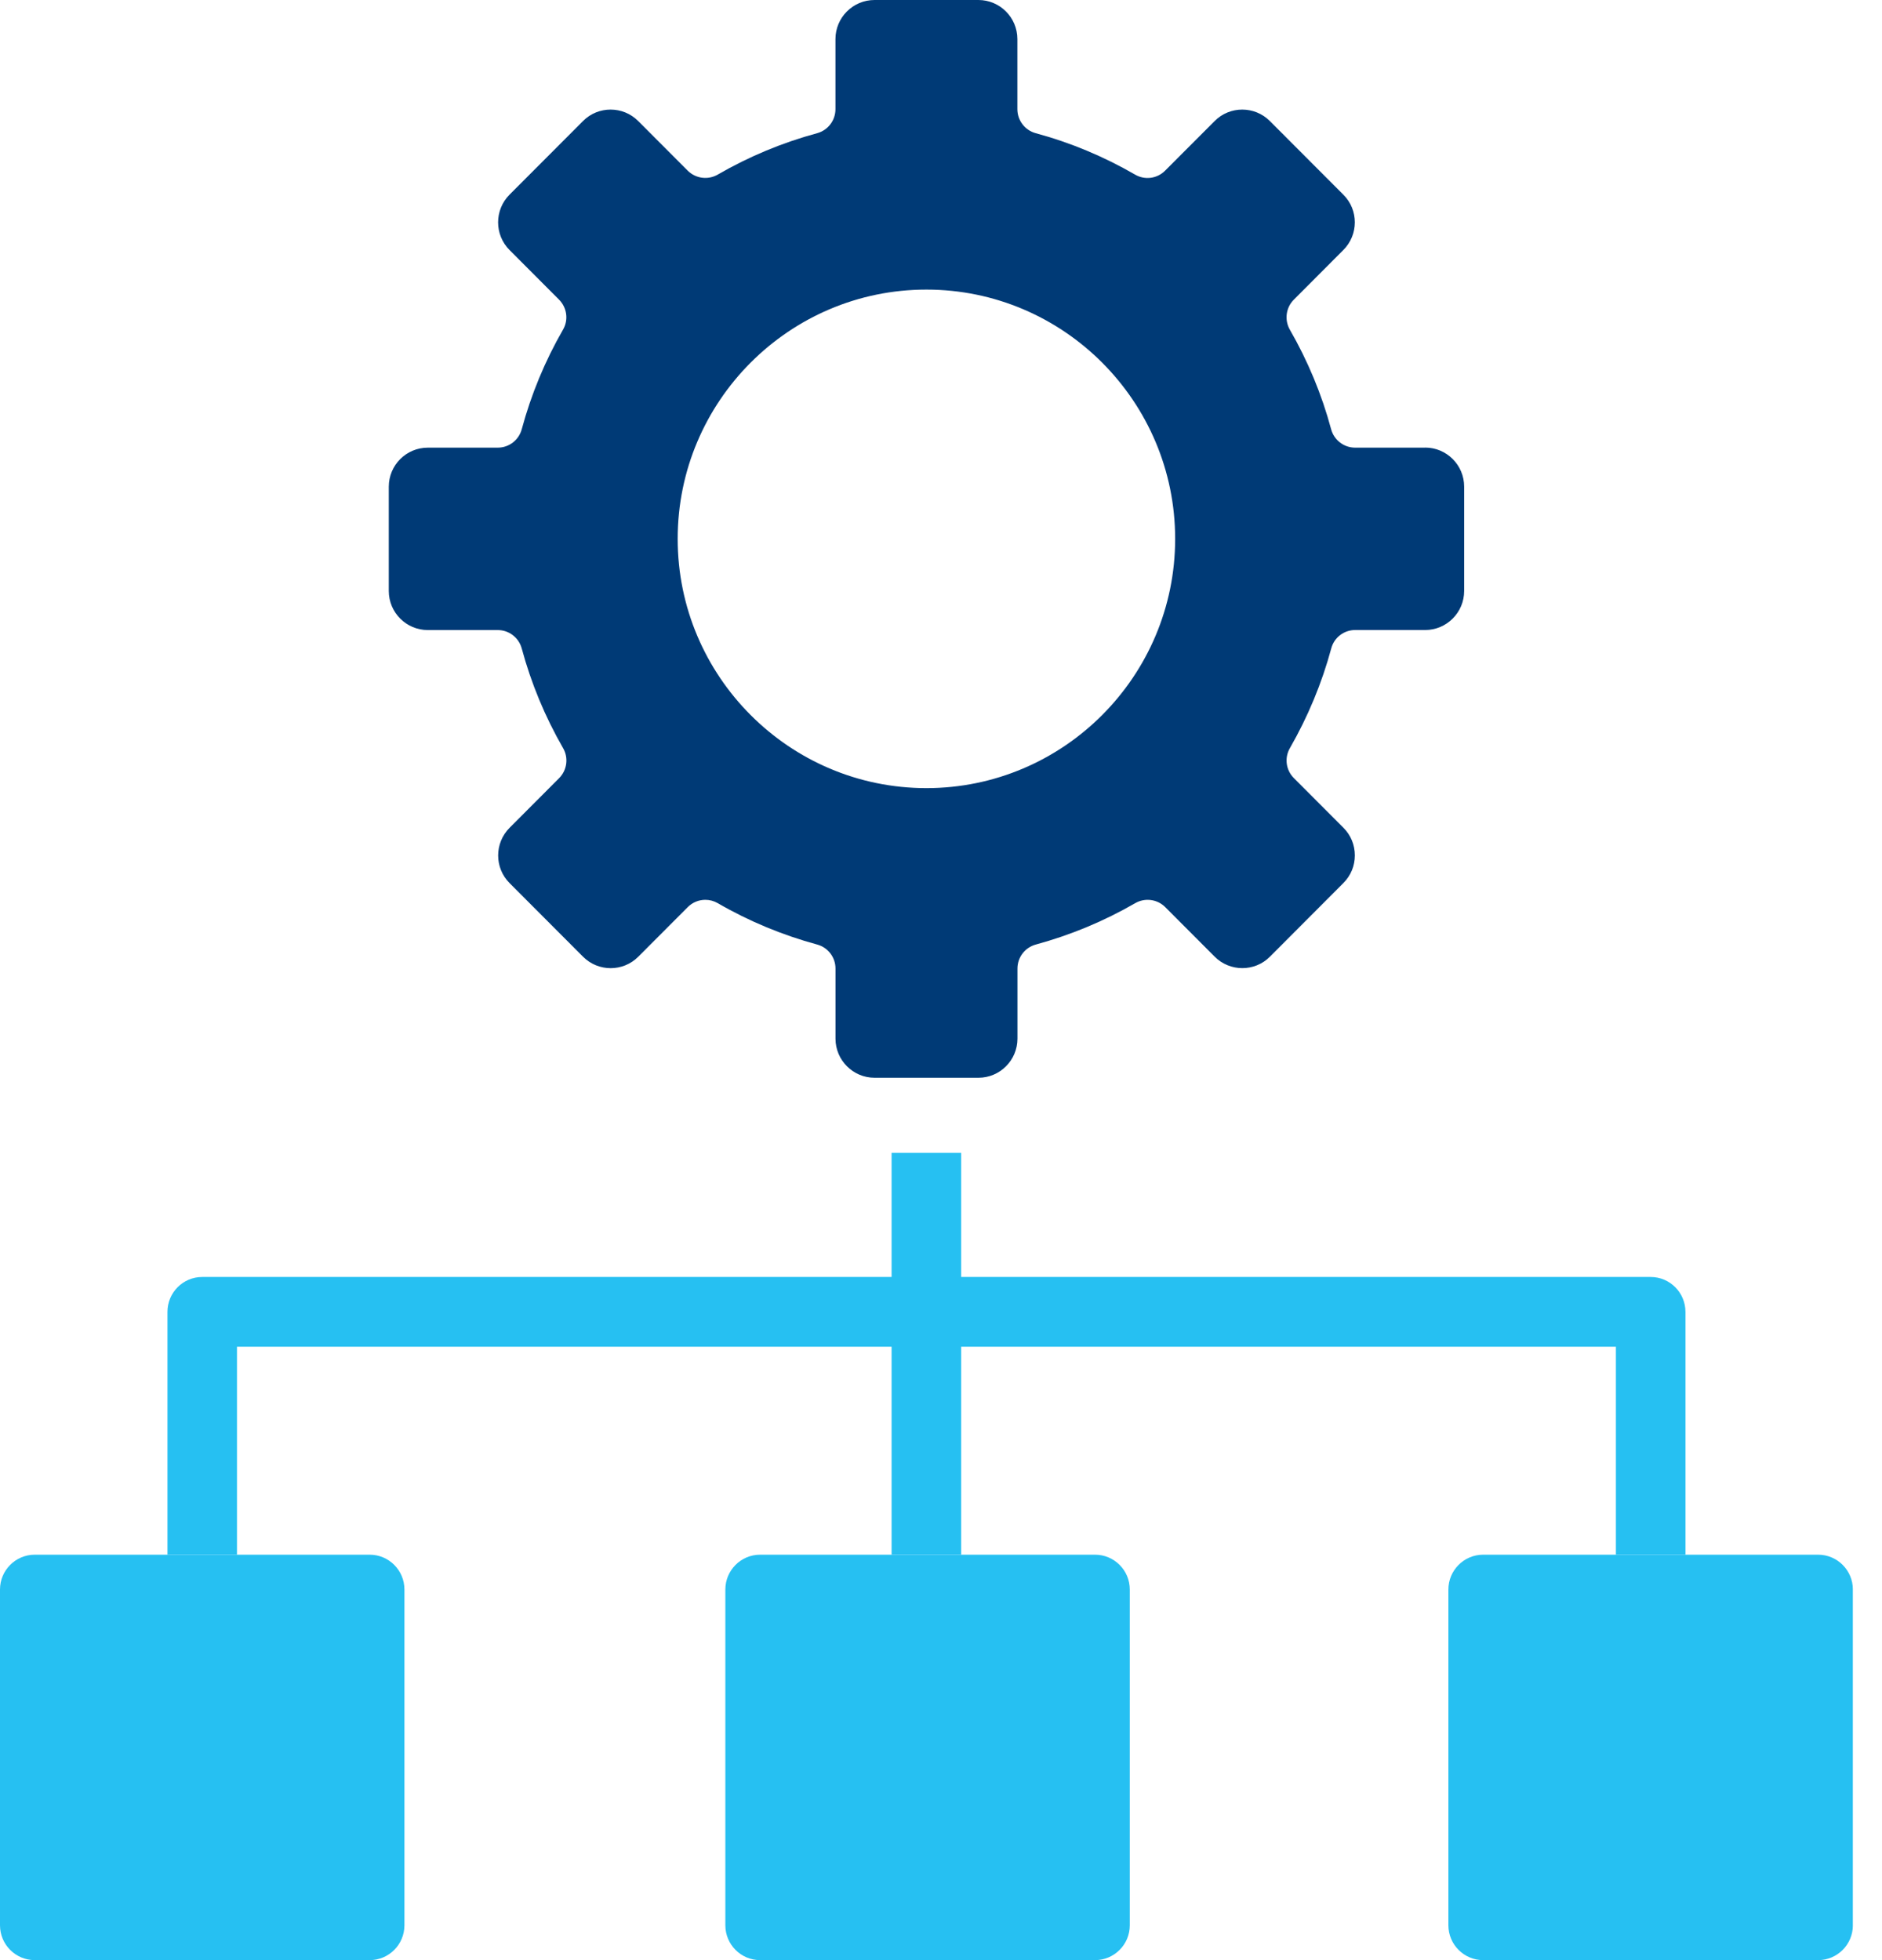
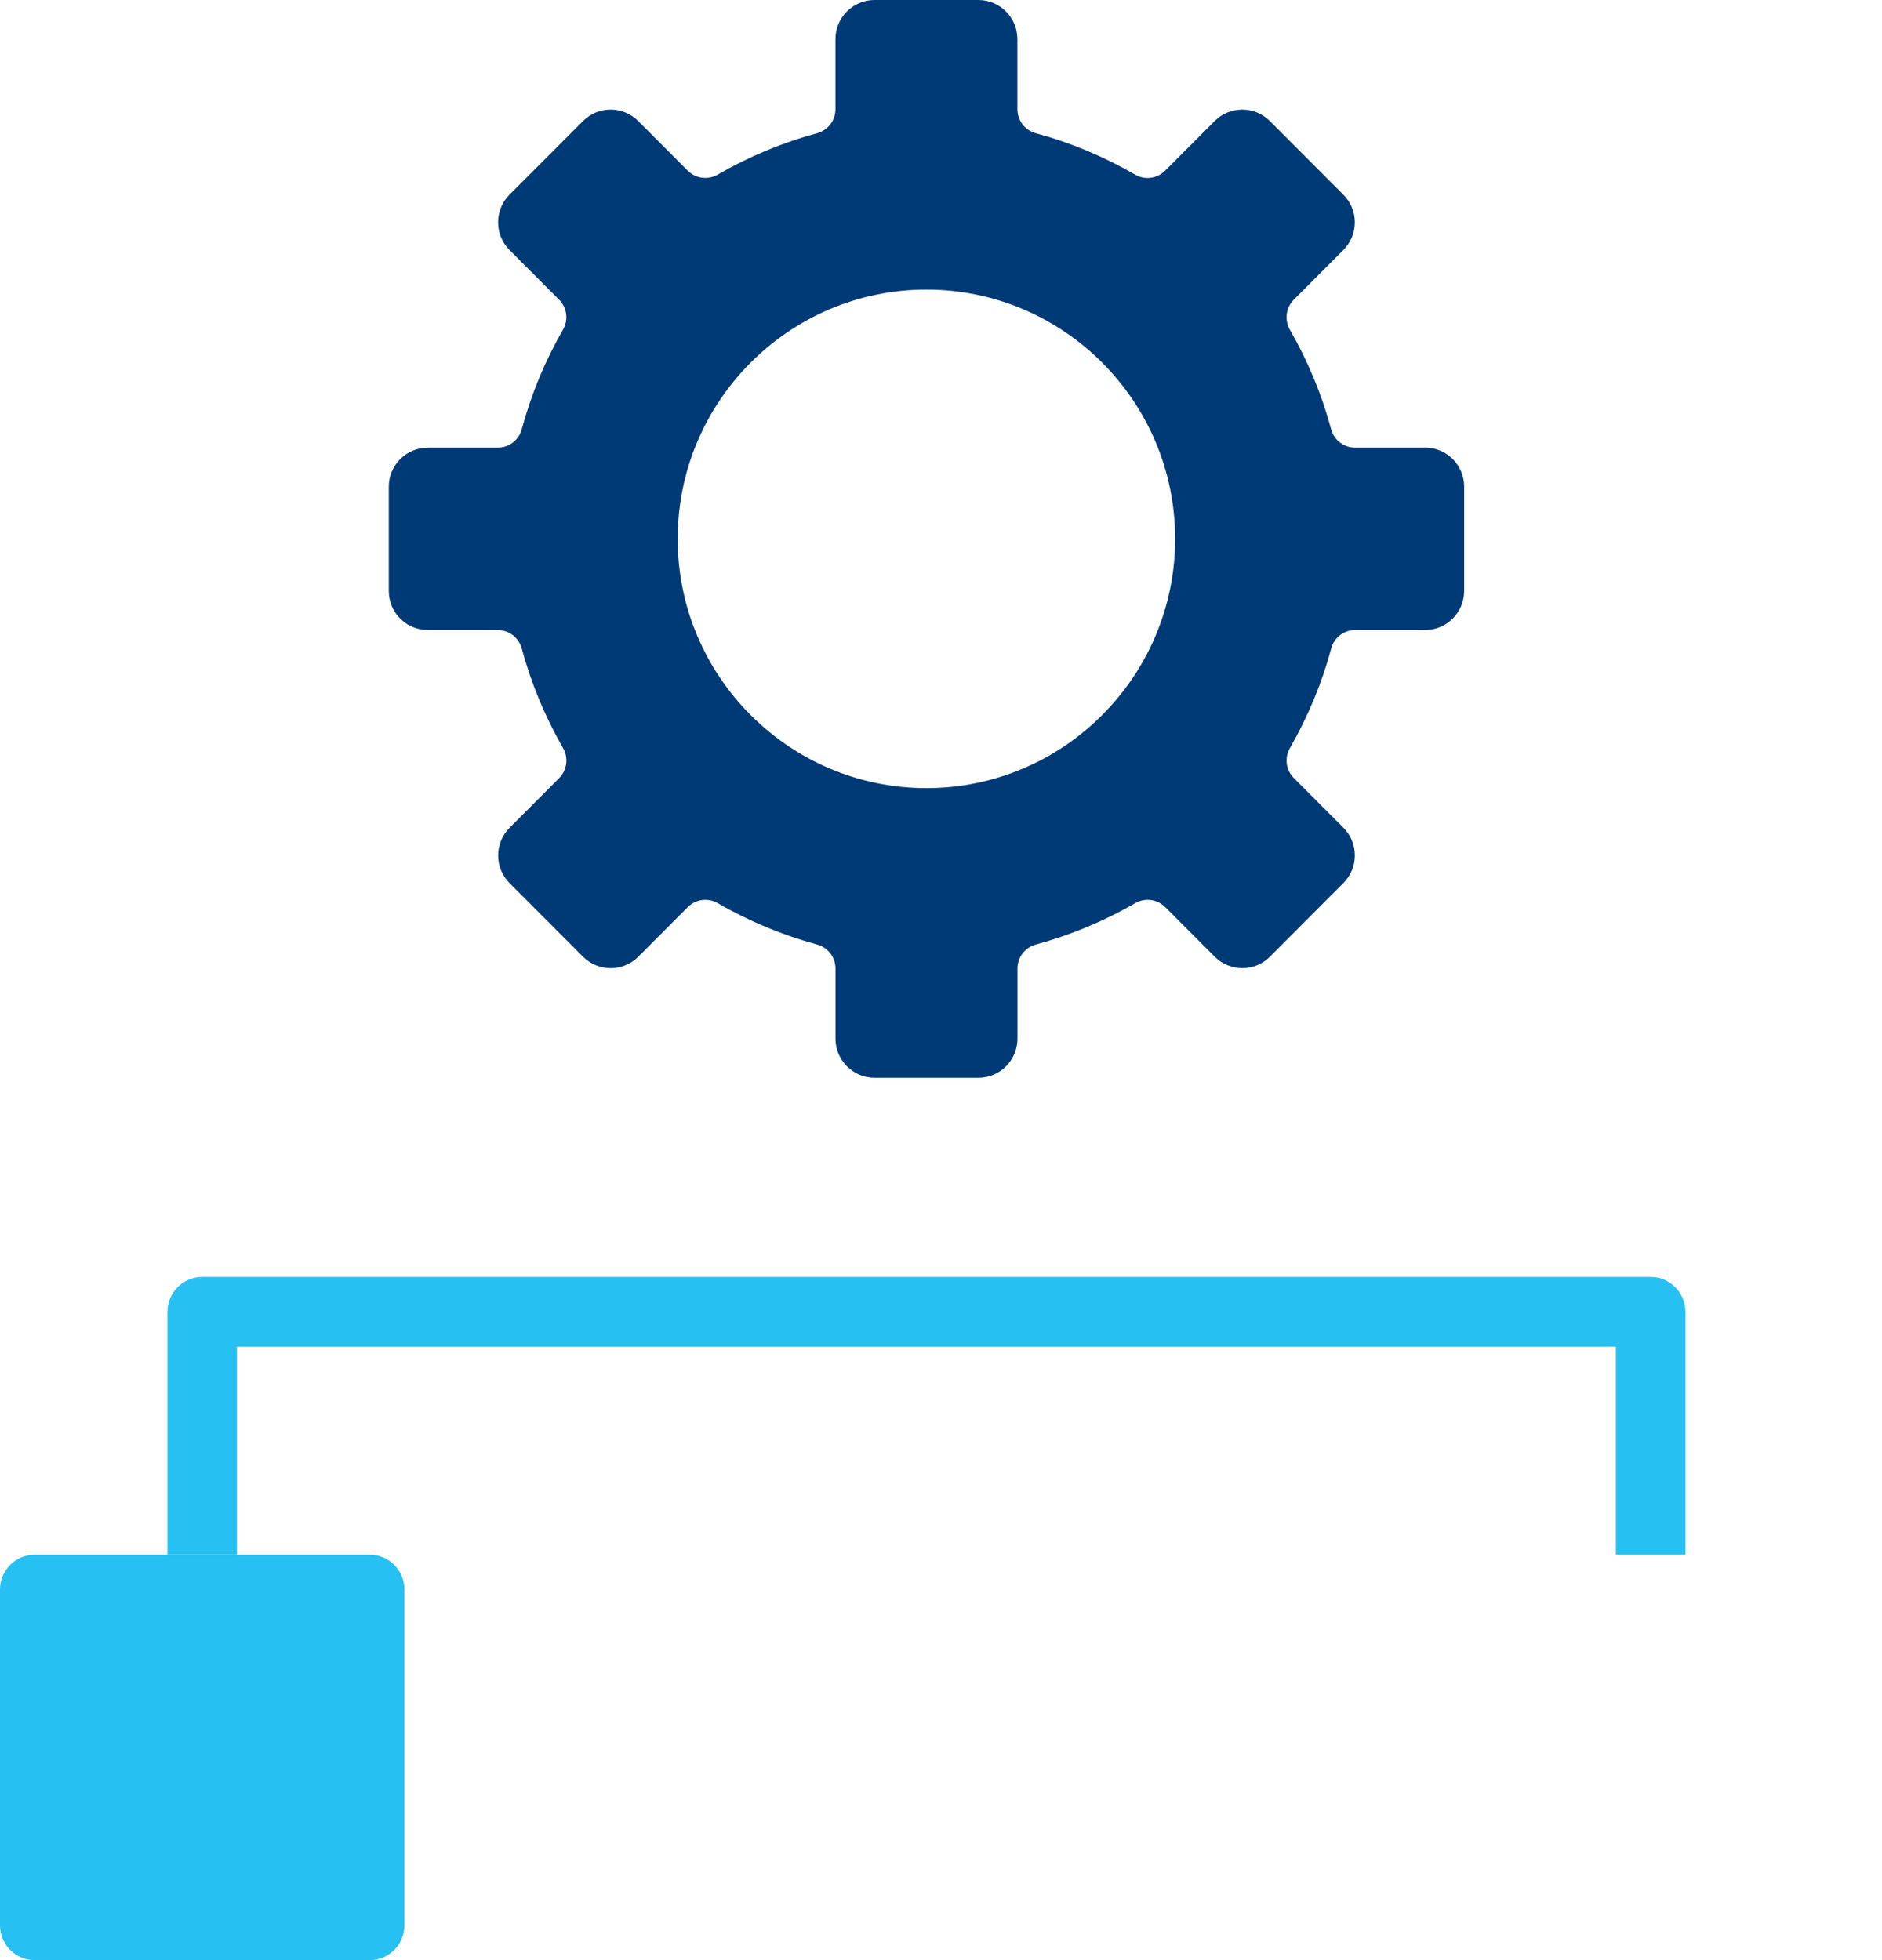
<svg xmlns="http://www.w3.org/2000/svg" width="48" height="50" viewBox="0 0 48 50" fill="none">
  <g clip-path="url(#clip0_199_127)">
    <path d="M42.987 33.464V39.658H41.213V34.353H6.044V39.658H4.271V33.464C4.271 32.972 4.668 32.574 5.157 32.574H42.1C42.589 32.574 42.987 32.972 42.987 33.464Z" fill="#26C0F2" />
    <path d="M9.428 39.658H0.887C0.397 39.658 0 40.056 0 40.547V49.111C0 49.602 0.397 50 0.887 50H9.428C9.918 50 10.315 49.602 10.315 49.111V40.547C10.315 40.056 9.918 39.658 9.428 39.658Z" fill="#26C0F2" />
-     <path d="M46.37 39.658H37.828C37.339 39.658 36.941 40.056 36.941 40.547V49.111C36.941 49.602 37.339 50 37.828 50H46.37C46.86 50 47.257 49.602 47.257 49.111V40.547C47.257 40.056 46.86 39.658 46.37 39.658Z" fill="#26C0F2" />
-     <path d="M27.928 39.658H19.387C18.897 39.658 18.5 40.056 18.5 40.547V49.111C18.5 49.602 18.897 50 19.387 50H27.928C28.418 50 28.815 49.602 28.815 49.111V40.547C28.815 40.056 28.418 39.658 27.928 39.658Z" fill="#26C0F2" />
-     <path d="M24.514 29.407H22.74V39.658H24.514V29.407Z" fill="#26C0F2" />
    <path d="M36.347 11.419H34.562C34.276 11.419 34.025 11.226 33.95 10.949C33.712 10.062 33.357 9.209 32.898 8.411C32.755 8.162 32.796 7.847 32.998 7.645L34.262 6.377C34.652 5.987 34.652 5.354 34.262 4.966L32.387 3.087C31.998 2.698 31.367 2.698 30.98 3.087L29.715 4.354C29.512 4.558 29.199 4.599 28.95 4.454C28.153 3.992 27.301 3.637 26.417 3.398C26.14 3.323 25.948 3.072 25.948 2.785V0.997C25.948 0.447 25.503 0 24.954 0H22.304C21.755 0 21.308 0.447 21.308 0.997V2.785C21.308 3.072 21.117 3.323 20.84 3.398C19.957 3.637 19.105 3.991 18.305 4.454C18.057 4.597 17.742 4.555 17.54 4.353L16.277 3.087C15.888 2.698 15.257 2.698 14.87 3.087L12.995 4.966C12.607 5.356 12.607 5.988 12.995 6.377L14.258 7.643C14.461 7.847 14.504 8.161 14.359 8.41C13.9 9.207 13.546 10.061 13.307 10.949C13.232 11.226 12.982 11.419 12.695 11.419H10.912C10.361 11.419 9.916 11.865 9.916 12.416V15.075C9.916 15.625 10.361 16.072 10.912 16.072H12.695C12.982 16.072 13.232 16.265 13.307 16.542C13.546 17.428 13.9 18.282 14.36 19.081C14.505 19.33 14.463 19.645 14.261 19.849L12.997 21.116C12.608 21.506 12.608 22.138 12.997 22.527L14.871 24.405C15.26 24.794 15.89 24.794 16.279 24.405L17.542 23.139C17.663 23.017 17.825 22.953 17.989 22.953C18.098 22.953 18.207 22.981 18.306 23.038C19.102 23.5 19.955 23.853 20.842 24.094C21.118 24.169 21.309 24.419 21.309 24.706V26.494C21.309 27.044 21.756 27.492 22.305 27.492H24.955C25.504 27.492 25.95 27.044 25.95 26.494V24.706C25.95 24.419 26.142 24.169 26.418 24.094C27.303 23.853 28.155 23.5 28.954 23.038C29.202 22.895 29.515 22.936 29.718 23.138L30.981 24.404C31.37 24.793 32.002 24.793 32.389 24.404L34.262 22.526C34.452 22.336 34.555 22.086 34.555 21.82C34.555 21.553 34.452 21.303 34.264 21.115L32.999 19.847C32.796 19.644 32.755 19.33 32.9 19.081C33.36 18.279 33.714 17.426 33.953 16.541C34.026 16.263 34.277 16.071 34.563 16.071H36.348C36.897 16.071 37.343 15.624 37.343 15.074V12.414C37.343 11.864 36.897 11.417 36.348 11.417L36.347 11.419ZM23.628 20.104C20.131 20.104 17.284 17.252 17.284 13.745C17.284 10.237 20.131 7.387 23.628 7.387C27.125 7.387 29.972 10.239 29.972 13.745C29.972 17.251 27.125 20.104 23.628 20.104Z" fill="#003A76" />
  </g>
  <defs>
    <clipPath id="clip0_199_127">
      <rect width="47.256" height="50" fill="white" />
    </clipPath>
  </defs>
</svg>